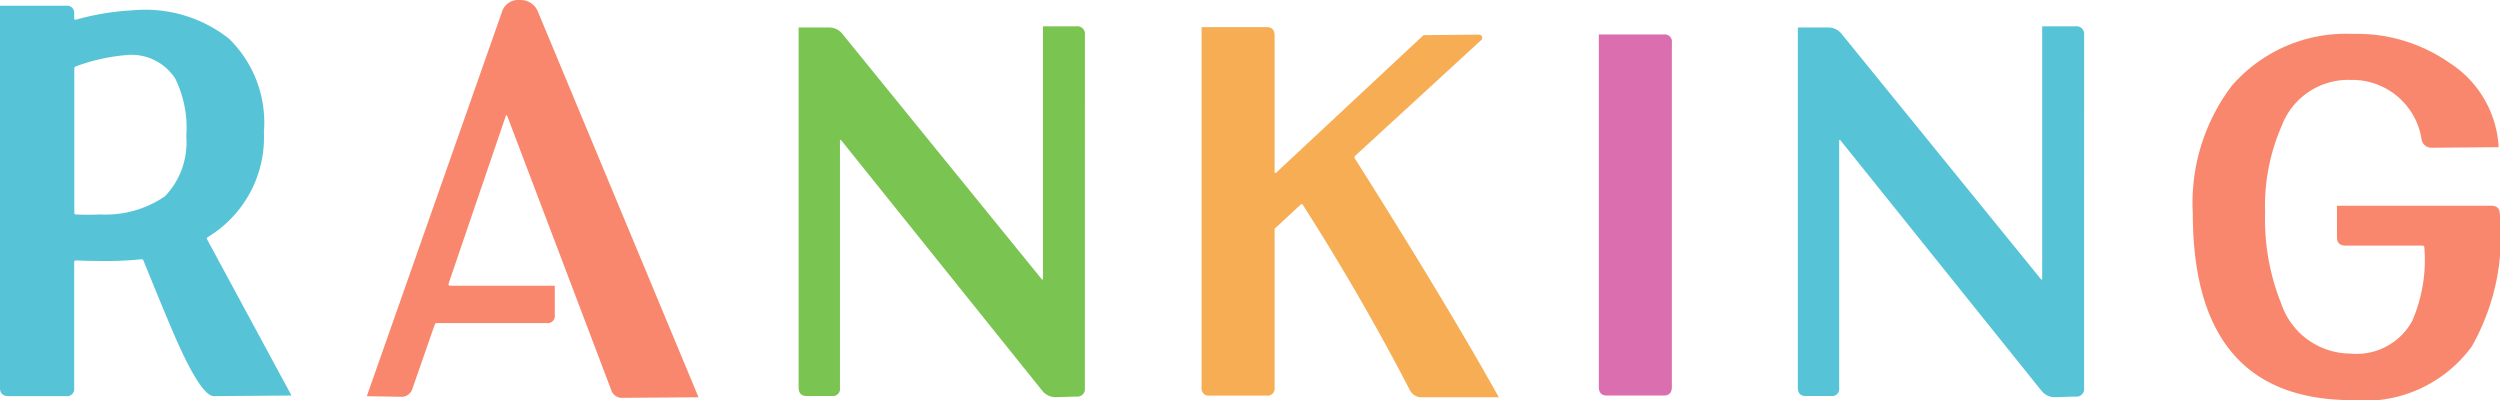
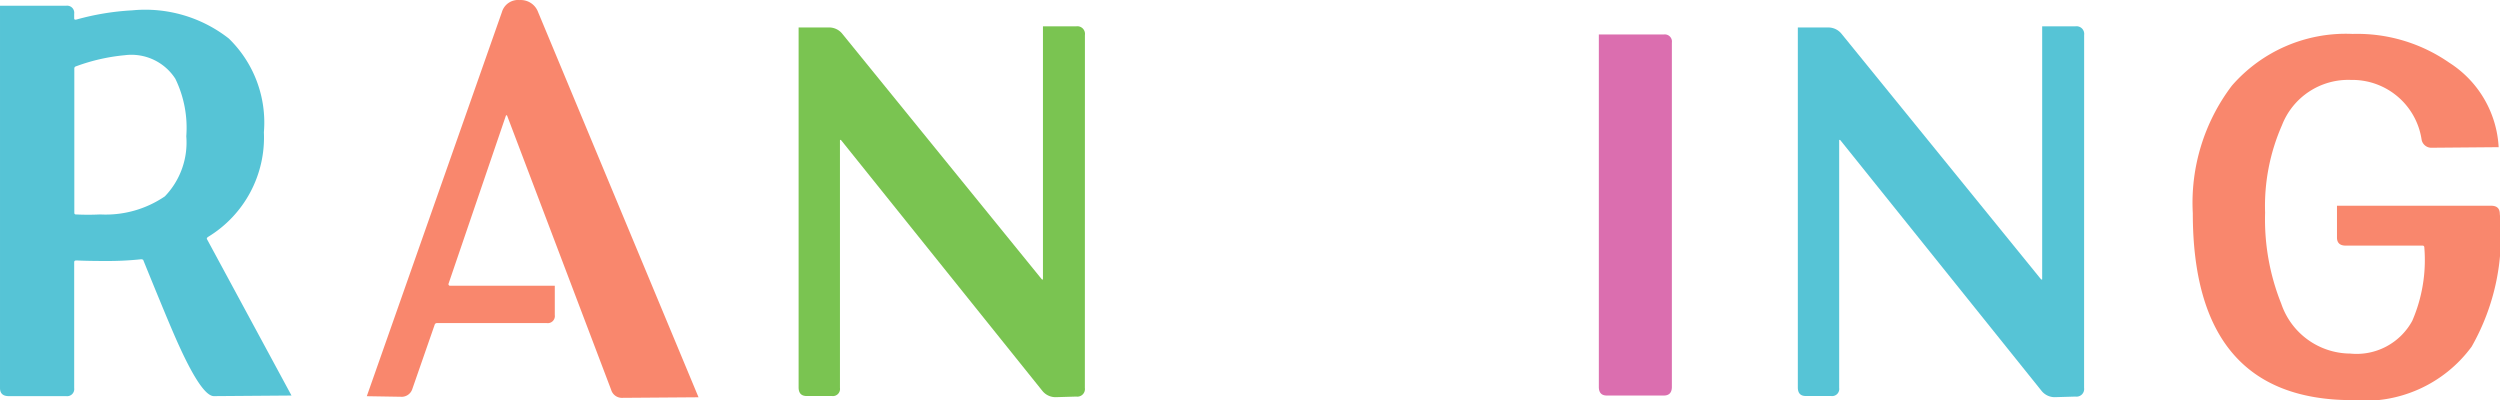
<svg xmlns="http://www.w3.org/2000/svg" width="89.177" height="14.273" viewBox="0 0 89.177 14.273">
  <g transform="translate(685.67 190.039)" style="isolation:isolate">
    <path d="M-675.272-175.93l-2.769.021q-.471,0-1.436-2.236-.327-.757-1.086-2.625a.127.127,0,0,0-.083-.02,11.213,11.213,0,0,1-1.23.061c-.437,0-.793-.006-1.066-.02-.055,0-.082.02-.082.061v4.492a.254.254,0,0,1-.288.287h-2.05c-.205,0-.308-.1-.308-.287v-13.638h2.358a.254.254,0,0,1,.288.287v.164c0,.041.027.055.082.041a9.19,9.19,0,0,1,1.989-.328,4.833,4.833,0,0,1,3.445,1.005,4.177,4.177,0,0,1,1.251,3.343,4.148,4.148,0,0,1-1.989,3.732c-.041.027-.055.055-.041.082Zm-3.753-9.249a4,4,0,0,0-.39-2.05,1.862,1.862,0,0,0-1.8-.841,6.81,6.81,0,0,0-1.722.389c-.055.014-.082.041-.082.082v5.148a.054.054,0,0,0,.061.061,8.518,8.518,0,0,0,.861,0,3.747,3.747,0,0,0,2.308-.645A2.77,2.77,0,0,0-679.025-185.179Z" fill="#56c4d6" />
    <path d="M-660.753-175.868l-2.707.02a.4.4,0,0,1-.41-.287l-3.712-9.782a.025.025,0,0,0-.041,0l-2.051,6.009a.065.065,0,0,0,.041.061h3.753v1.046a.254.254,0,0,1-.287.287h-3.917a.081.081,0,0,0-.082.062l-.8,2.3a.4.4,0,0,1-.41.266l-1.21-.02,4.819-13.7a.6.6,0,0,1,.636-.431.658.658,0,0,1,.656.431Z" fill="#f9876d" />
    <path d="M-646.972-176.2a.271.271,0,0,1-.307.307l-.718.021a.6.6,0,0,1-.492-.226l-7.178-8.941a.025.025,0,0,0-.041,0v8.839a.254.254,0,0,1-.287.287h-.9q-.288,0-.288-.308v-12.838h1.067a.6.6,0,0,1,.492.226l7.116,8.757c.028.013.041.013.041,0V-189.1h1.19a.272.272,0,0,1,.307.308Z" fill="#7ac451" />
-     <path d="M-632.206-175.868h-2.748a.462.462,0,0,1-.431-.267q-1.722-3.323-3.814-6.6a.051.051,0,0,0-.082,0l-.862.8c-.041.027-.061.054-.061.082v5.639a.254.254,0,0,1-.287.287h-2.031a.254.254,0,0,1-.287-.287v-12.858h2.318c.191,0,.287.1.287.307v4.861c.014.041.034.048.061.02l5.25-4.9,1.99-.021c.041,0,.075.028.1.082a.116.116,0,0,1-.041.123l-4.491,4.123q-.04.041,0,.1Q-634.072-179.212-632.206-175.868Z" fill="#f7ad54" />
    <path d="M-626.033-176.237c0,.205-.1.307-.287.307h-2.031c-.191,0-.287-.1-.287-.307v-12.572h2.318a.254.254,0,0,1,.287.288Z" fill="#db6eaf" />
    <path d="M-611.329-176.2a.272.272,0,0,1-.308.307l-.718.021a.6.6,0,0,1-.492-.226l-7.177-8.941a.025.025,0,0,0-.041,0v8.839a.254.254,0,0,1-.288.287h-.9c-.191,0-.287-.1-.287-.308v-12.838h1.066a.607.607,0,0,1,.493.226l7.116,8.757c.027.013.041.013.041,0V-189.1h1.189a.273.273,0,0,1,.308.308Z" fill="#56c4d6" />
    <path d="M-596.5-182.41a7.972,7.972,0,0,1-1.005,4.737,4.734,4.734,0,0,1-4.286,1.907q-5.659-.02-5.66-6.665a6.915,6.915,0,0,1,1.394-4.552,5.385,5.385,0,0,1,4.307-1.846,5.754,5.754,0,0,1,3.445,1.025,3.813,3.813,0,0,1,1.764,3.015l-2.379.02a.354.354,0,0,1-.369-.287,2.5,2.5,0,0,0-2.522-2.132,2.536,2.536,0,0,0-2.461,1.62,7.149,7.149,0,0,0-.6,3.117,8.082,8.082,0,0,0,.574,3.24,2.617,2.617,0,0,0,2.461,1.784,2.26,2.26,0,0,0,2.215-1.169,5.466,5.466,0,0,0,.431-2.6c0-.055-.021-.082-.062-.082H-602c-.205,0-.308-.1-.308-.287V-182.7h5.5C-596.6-182.7-596.5-182.6-596.5-182.41Z" fill="#f9876d" />
  </g>
</svg>